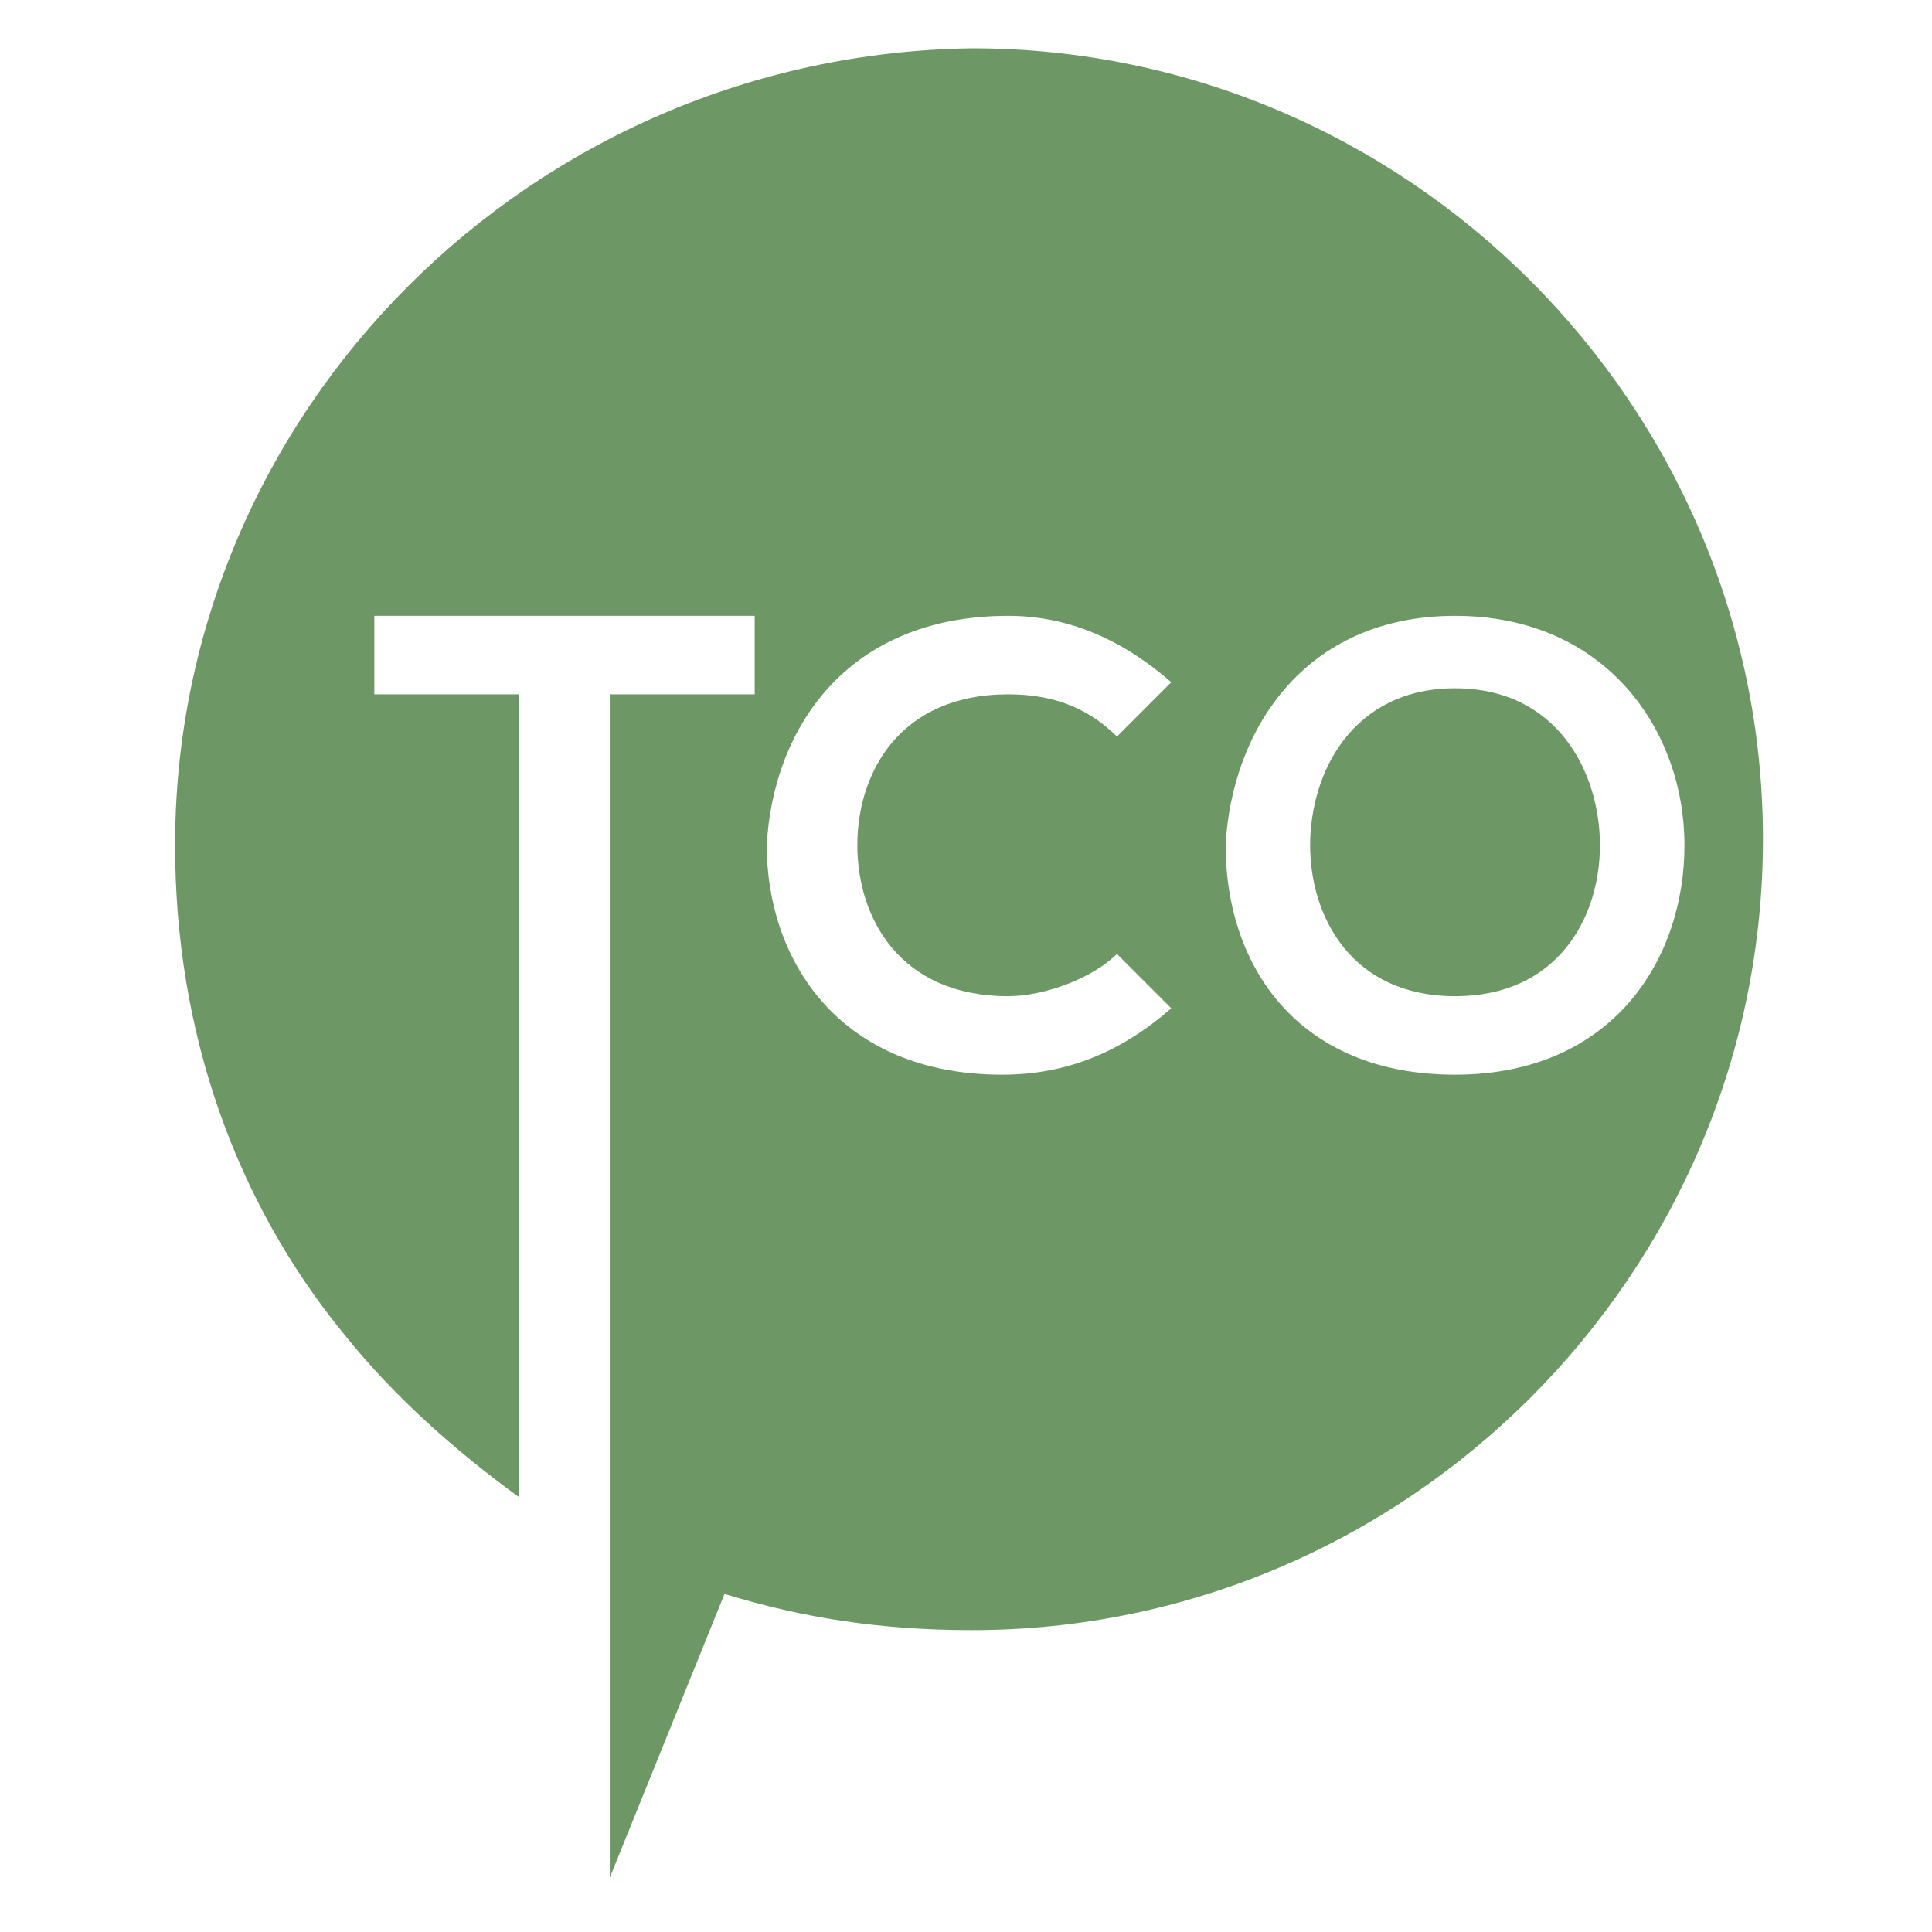
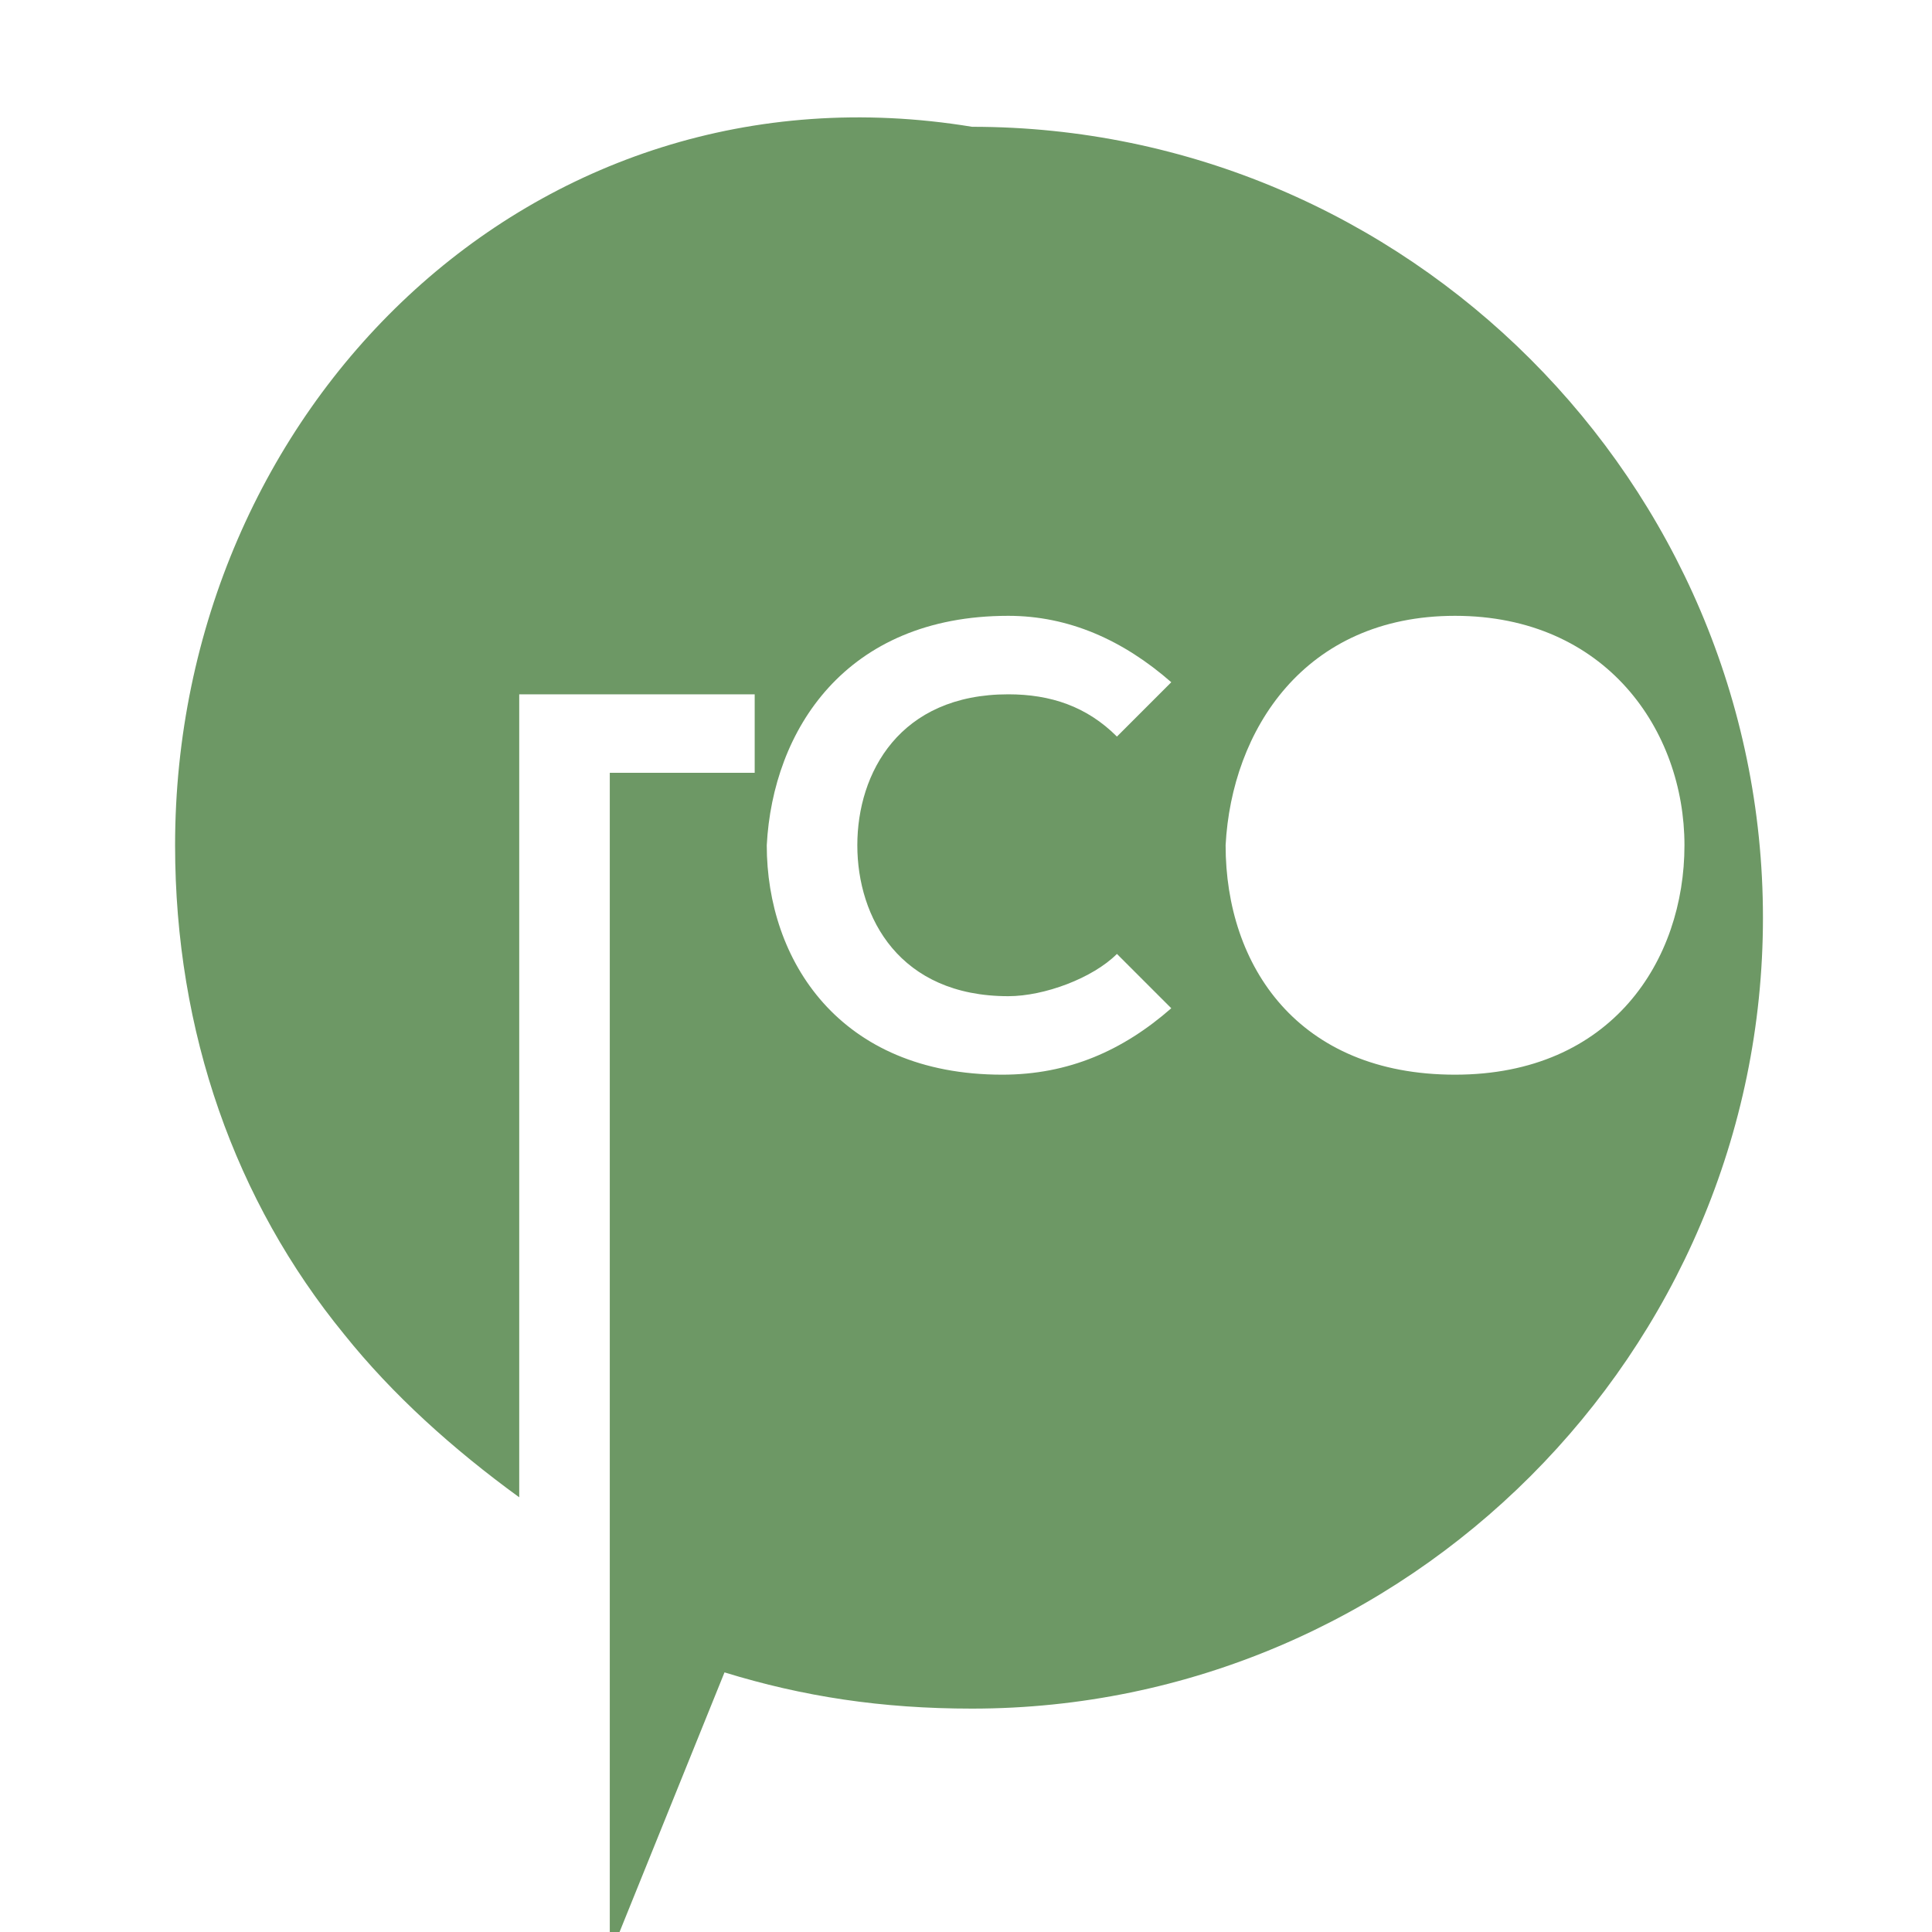
<svg xmlns="http://www.w3.org/2000/svg" version="1.1" id="Layer_1" x="0px" y="0px" width="32px" height="32px" viewBox="0 0 32 32" style="enable-background:new 0 0 32 32;" xml:space="preserve">
  <style type="text/css">
	.st0{fill:#6D9865;}
</style>
  <g>
-     <path class="st0" d="M8.6,24.8V11.5H6.2v-1.3c2.2,0,4.1,0,6.3,0v1.3h-2.4v19.6l1.9-4.7c1.3,0.4,2.6,0.6,4.1,0.6   c7.2,0,13.1-5.9,13.1-13.1c0-7.2-5.9-13.1-13.1-13.1C8.8,0.9,2.9,6.8,2.9,14c0,3.1,1,5.9,2.8,8.1C6.5,23.1,7.5,24,8.6,24.8z    M24.1,10.2c2.5,0,3.8,1.9,3.8,3.8c0,1.9-1.2,3.8-3.8,3.8c-2.6,0-3.8-1.8-3.8-3.8C20.4,12.1,21.6,10.2,24.1,10.2z M16.7,10.2   c1,0,1.9,0.4,2.7,1.1l-0.9,0.9c-0.5-0.5-1.1-0.7-1.8-0.7c-1.8,0-2.5,1.3-2.5,2.5c0,1.2,0.7,2.5,2.5,2.5c0.6,0,1.4-0.3,1.8-0.7   l0.9,0.9c-0.8,0.7-1.7,1.1-2.8,1.1c-2.7,0-3.9-1.9-3.9-3.8C12.8,12.1,14,10.2,16.7,10.2z" />
-     <path class="st0" d="M24.1,16.5c1.7,0,2.4-1.3,2.4-2.5c0-1.2-0.7-2.6-2.4-2.6s-2.4,1.4-2.4,2.6C21.7,15.2,22.4,16.5,24.1,16.5z" />
+     <path class="st0" d="M8.6,24.8V11.5H6.2c2.2,0,4.1,0,6.3,0v1.3h-2.4v19.6l1.9-4.7c1.3,0.4,2.6,0.6,4.1,0.6   c7.2,0,13.1-5.9,13.1-13.1c0-7.2-5.9-13.1-13.1-13.1C8.8,0.9,2.9,6.8,2.9,14c0,3.1,1,5.9,2.8,8.1C6.5,23.1,7.5,24,8.6,24.8z    M24.1,10.2c2.5,0,3.8,1.9,3.8,3.8c0,1.9-1.2,3.8-3.8,3.8c-2.6,0-3.8-1.8-3.8-3.8C20.4,12.1,21.6,10.2,24.1,10.2z M16.7,10.2   c1,0,1.9,0.4,2.7,1.1l-0.9,0.9c-0.5-0.5-1.1-0.7-1.8-0.7c-1.8,0-2.5,1.3-2.5,2.5c0,1.2,0.7,2.5,2.5,2.5c0.6,0,1.4-0.3,1.8-0.7   l0.9,0.9c-0.8,0.7-1.7,1.1-2.8,1.1c-2.7,0-3.9-1.9-3.9-3.8C12.8,12.1,14,10.2,16.7,10.2z" />
  </g>
</svg>